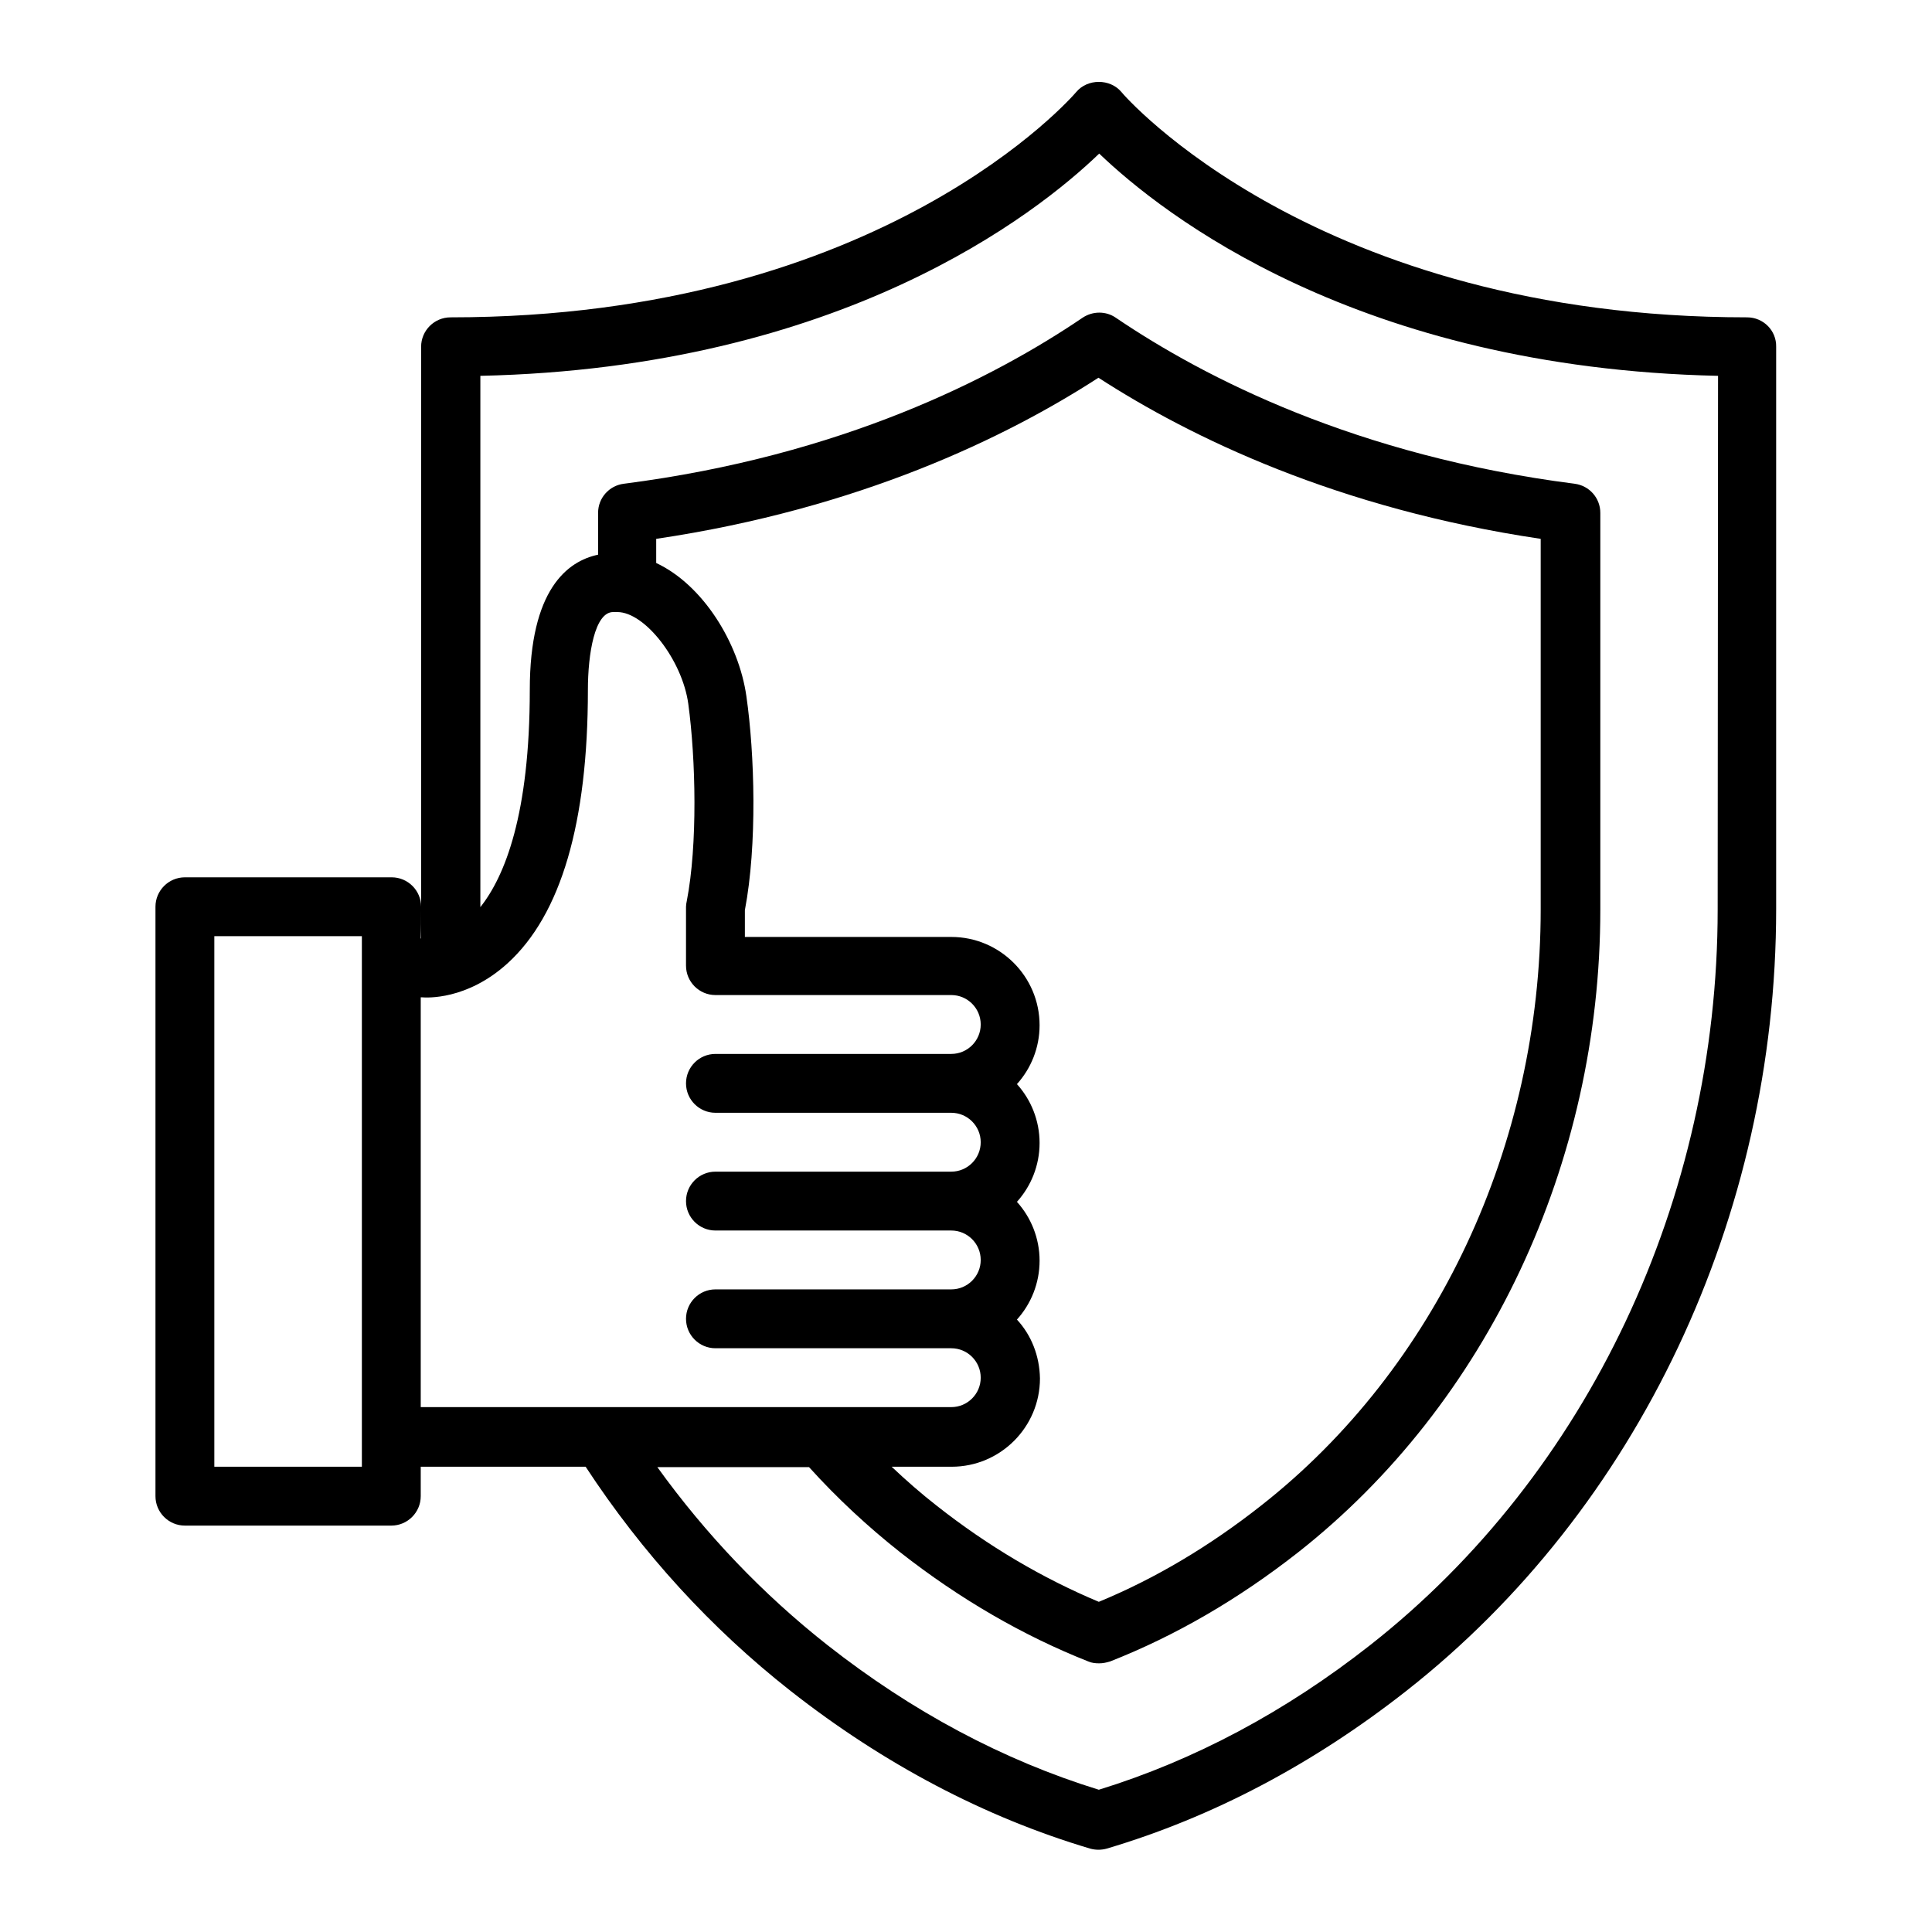
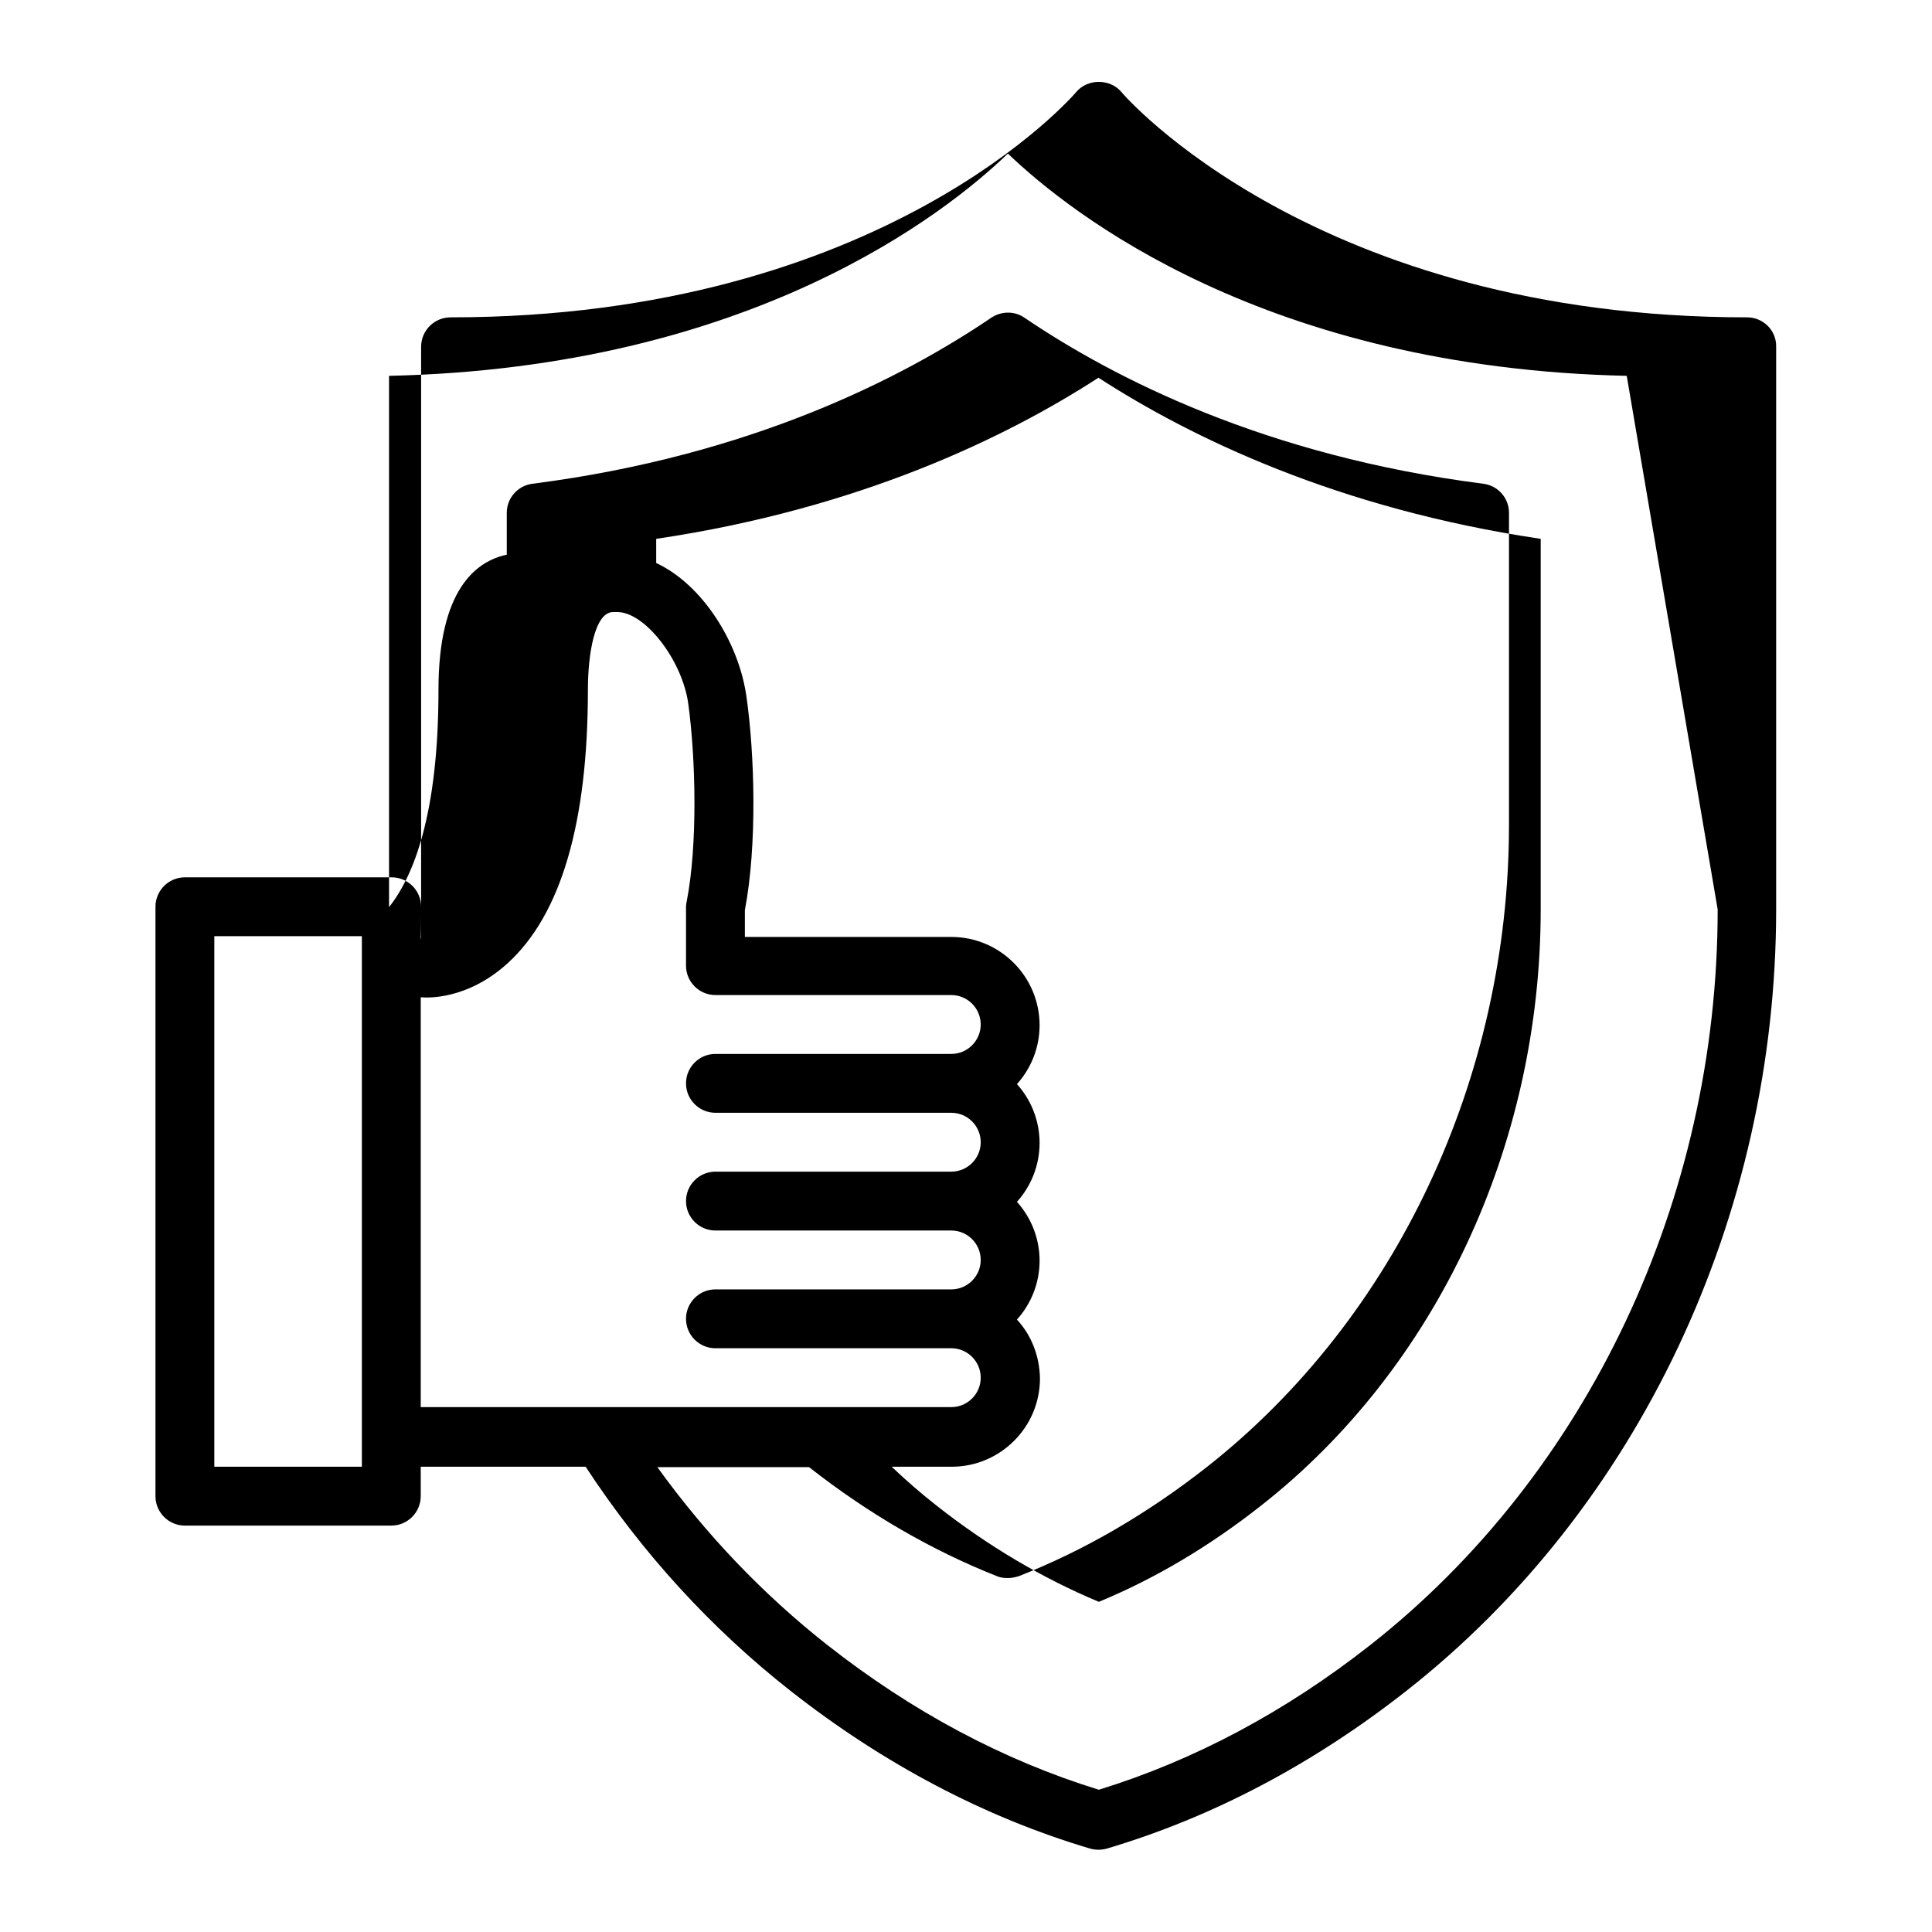
<svg xmlns="http://www.w3.org/2000/svg" version="1.1" id="Capa_1" x="0px" y="0px" viewBox="0 0 512 512" style="enable-background:new 0 0 512 512;" xml:space="preserve">
  <style type="text/css">
	.st0{fill:#1D1D1B;}
	.st1{fill:#F0C2AD;}
</style>
  <g>
    <g>
-       <path d="M463,84.1c-114.3,0-165.4-59.1-165.8-59.7c-3-3.6-9-3.6-12,0c-0.5,0.6-51.1,59.7-165.8,59.7c-4.3,0-7.8,3.5-7.8,7.8v148.4    c0-4.3-3.5-7.8-7.8-7.8H49c-4.3,0-7.8,3.5-7.8,7.8v156.2c0,4.3,3.5,7.8,7.8,7.8h54.7c4.3,0,7.8-3.5,7.8-7.8v-7.8h43.7    c15,22.9,33.3,42.9,54.3,59.4c24.7,19.4,51.5,33.5,79.4,41.8c0.7,0.2,1.5,0.3,2.2,0.3s1.5-0.1,2.2-0.3c28-8.3,54.7-22.4,79.4-41.8    c61.4-48.2,98-125.7,98-207.2V91.9C470.8,87.6,467.3,84.1,463,84.1z M111.6,248.7h-0.1V241C111.5,243.6,111.5,246.1,111.6,248.7z     M95.9,388.7H56.8V248.1h39.1v8.4v124.4V388.7z M111.5,264.3h0.3c1.2,0.1,11.9,0.8,22.7-9c14.2-12.9,21.3-37.3,21.3-72.5    c0-9.5,1.8-20.6,6.7-20.6h1.1c7.3,0,17.2,12.7,18.8,24.3c2,14.7,2.5,37.4-0.4,52.3c-0.1,0.5-0.2,1-0.2,1.5v15.6    c0,4.3,3.5,7.8,7.8,7.8h62.5c4.3,0,7.8,3.5,7.8,7.8s-3.5,7.8-7.8,7.8h-62.5c-4.3,0-7.8,3.5-7.8,7.8c0,4.3,3.5,7.8,7.8,7.8h62.5    c4.3,0,7.8,3.5,7.8,7.8s-3.5,7.8-7.8,7.8h-62.5c-4.3,0-7.8,3.5-7.8,7.8s3.5,7.8,7.8,7.8h62.5c4.3,0,7.8,3.5,7.8,7.8    s-3.5,7.8-7.8,7.8h-62.5c-4.3,0-7.8,3.5-7.8,7.8s3.5,7.8,7.8,7.8h62.5c4.3,0,7.8,3.5,7.8,7.8s-3.5,7.8-7.8,7.8H111.5    C111.5,373.1,111.5,264.3,111.5,264.3z M269.5,349.7c3.7-4.1,6-9.6,6-15.6c0-6-2.3-11.5-6-15.6c3.7-4.1,6-9.6,6-15.6    c0-6-2.3-11.5-6-15.6c3.7-4.1,6-9.6,6-15.6c0-12.9-10.5-23.4-23.4-23.4h-54.7v-7.1c3.3-17.3,2.6-41.4,0.4-56.7    c-2-14.1-11.5-29.5-23.9-35.3v-6.4c53.9-8,92.8-26.9,117.2-42.7c24.4,15.8,63.3,34.7,117.2,42.7V241c0,62.5-27.7,121.6-74.1,158    c-13.7,10.8-28.2,19.4-43,25.5c-14.8-6.2-29.3-14.7-43-25.5c-4.1-3.2-8.1-6.7-11.9-10.3h15.9c12.9,0,23.4-10.5,23.4-23.4    C275.5,359.3,273.3,353.8,269.5,349.7z M455.2,241c0,76.7-34.4,149.6-92,194.9c-22.5,17.7-46.7,30.6-72,38.4    c-25.3-7.8-49.5-20.7-72-38.4c-17-13.4-32.1-29.2-45-47.1h40.2c7.5,8.3,15.6,15.8,24.2,22.6c15.8,12.4,32.6,22.1,49.8,28.9    c0.9,0.4,1.9,0.5,2.9,0.5s1.9-0.2,2.9-0.5c17.3-6.8,34-16.5,49.8-28.9c50.1-39.4,80.1-103.1,80.1-170.3V135.9    c0-3.9-2.9-7.2-6.8-7.7c-57.8-7.4-98-28-121.6-44c-2.6-1.8-6.1-1.8-8.8,0c-23.6,16-63.8,36.6-121.6,44c-3.9,0.5-6.8,3.8-6.8,7.7    V147c-8.1,1.7-18.1,9.2-18.1,35.8c0,33-6.6,49.4-13.1,57.6V99.6c95.6-2.1,147.4-42.9,164-58.9c16.7,16,68.4,56.8,164,58.9    L455.2,241L455.2,241z" />
+       <path d="M463,84.1c-114.3,0-165.4-59.1-165.8-59.7c-3-3.6-9-3.6-12,0c-0.5,0.6-51.1,59.7-165.8,59.7c-4.3,0-7.8,3.5-7.8,7.8v148.4    c0-4.3-3.5-7.8-7.8-7.8H49c-4.3,0-7.8,3.5-7.8,7.8v156.2c0,4.3,3.5,7.8,7.8,7.8h54.7c4.3,0,7.8-3.5,7.8-7.8v-7.8h43.7    c15,22.9,33.3,42.9,54.3,59.4c24.7,19.4,51.5,33.5,79.4,41.8c0.7,0.2,1.5,0.3,2.2,0.3s1.5-0.1,2.2-0.3c28-8.3,54.7-22.4,79.4-41.8    c61.4-48.2,98-125.7,98-207.2V91.9C470.8,87.6,467.3,84.1,463,84.1z M111.6,248.7h-0.1V241C111.5,243.6,111.5,246.1,111.6,248.7z     M95.9,388.7H56.8V248.1h39.1v8.4v124.4V388.7z M111.5,264.3h0.3c1.2,0.1,11.9,0.8,22.7-9c14.2-12.9,21.3-37.3,21.3-72.5    c0-9.5,1.8-20.6,6.7-20.6h1.1c7.3,0,17.2,12.7,18.8,24.3c2,14.7,2.5,37.4-0.4,52.3c-0.1,0.5-0.2,1-0.2,1.5v15.6    c0,4.3,3.5,7.8,7.8,7.8h62.5c4.3,0,7.8,3.5,7.8,7.8s-3.5,7.8-7.8,7.8h-62.5c-4.3,0-7.8,3.5-7.8,7.8c0,4.3,3.5,7.8,7.8,7.8h62.5    c4.3,0,7.8,3.5,7.8,7.8s-3.5,7.8-7.8,7.8h-62.5c-4.3,0-7.8,3.5-7.8,7.8s3.5,7.8,7.8,7.8h62.5c4.3,0,7.8,3.5,7.8,7.8    s-3.5,7.8-7.8,7.8h-62.5c-4.3,0-7.8,3.5-7.8,7.8s3.5,7.8,7.8,7.8h62.5c4.3,0,7.8,3.5,7.8,7.8s-3.5,7.8-7.8,7.8H111.5    C111.5,373.1,111.5,264.3,111.5,264.3z M269.5,349.7c3.7-4.1,6-9.6,6-15.6c0-6-2.3-11.5-6-15.6c3.7-4.1,6-9.6,6-15.6    c0-6-2.3-11.5-6-15.6c3.7-4.1,6-9.6,6-15.6c0-12.9-10.5-23.4-23.4-23.4h-54.7v-7.1c3.3-17.3,2.6-41.4,0.4-56.7    c-2-14.1-11.5-29.5-23.9-35.3v-6.4c53.9-8,92.8-26.9,117.2-42.7c24.4,15.8,63.3,34.7,117.2,42.7V241c0,62.5-27.7,121.6-74.1,158    c-13.7,10.8-28.2,19.4-43,25.5c-14.8-6.2-29.3-14.7-43-25.5c-4.1-3.2-8.1-6.7-11.9-10.3h15.9c12.9,0,23.4-10.5,23.4-23.4    C275.5,359.3,273.3,353.8,269.5,349.7z M455.2,241c0,76.7-34.4,149.6-92,194.9c-22.5,17.7-46.7,30.6-72,38.4    c-25.3-7.8-49.5-20.7-72-38.4c-17-13.4-32.1-29.2-45-47.1h40.2c15.8,12.4,32.6,22.1,49.8,28.9    c0.9,0.4,1.9,0.5,2.9,0.5s1.9-0.2,2.9-0.5c17.3-6.8,34-16.5,49.8-28.9c50.1-39.4,80.1-103.1,80.1-170.3V135.9    c0-3.9-2.9-7.2-6.8-7.7c-57.8-7.4-98-28-121.6-44c-2.6-1.8-6.1-1.8-8.8,0c-23.6,16-63.8,36.6-121.6,44c-3.9,0.5-6.8,3.8-6.8,7.7    V147c-8.1,1.7-18.1,9.2-18.1,35.8c0,33-6.6,49.4-13.1,57.6V99.6c95.6-2.1,147.4-42.9,164-58.9c16.7,16,68.4,56.8,164,58.9    L455.2,241L455.2,241z" />
    </g>
  </g>
</svg>